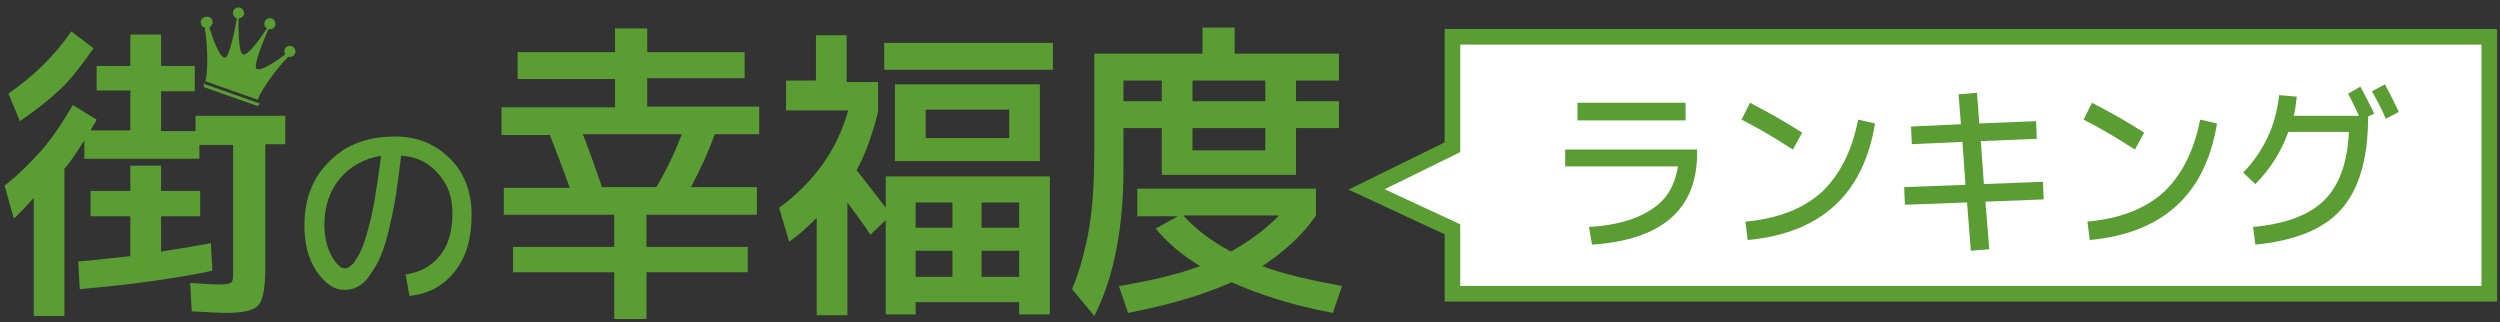
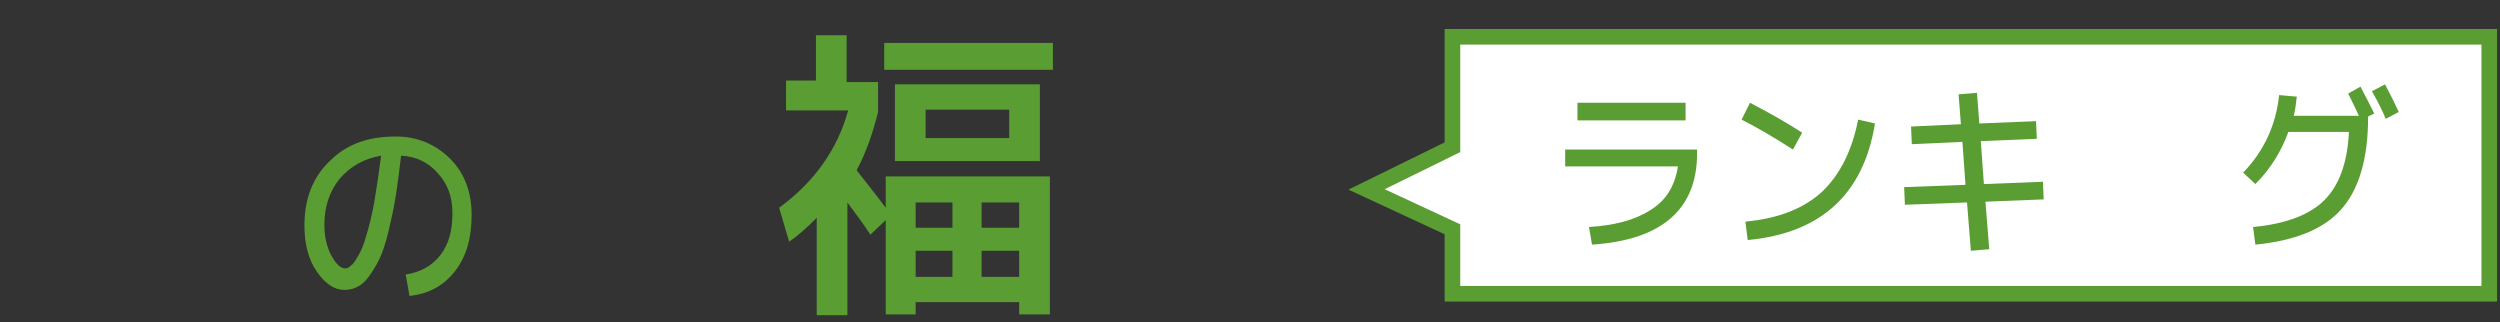
<svg xmlns="http://www.w3.org/2000/svg" width="326" height="42" viewBox="0 0 326 42" fill="none">
  <rect x="0" y="0" width="326" height="42" fill="#333333" stroke="none" />
-   <path d="M37.2 15.1V18.8H34.6V34.8C34.6 37.5 34.3 39.1 33.7 39.8C33.1 40.5 31.7 40.8 29.4 40.8C28.6 40.8 27.1 40.7 25 40.6L24.8 36.9C26.4 37 27.7 37.1 28.7 37.1C29.5 37.1 30 37 30.2 36.8C30.4 36.6 30.4 36 30.4 34.9V18.9H26V20.7H11V18.3C10.1 19.7 9.3 21 8.4 22V41.2H4.4V25.8C3.4 26.9 2.6 27.8 1.8 28.5L0.6 24.2C2.5 22.7 4.1 21.1 5.5 19.5C6.9 17.9 8.2 15.9 9.5 13.7L12.6 15.6C12.5 15.8 12.4 16 12.2 16.3C12 16.6 11.9 16.9 11.8 17H17V11.8H12.6V8.6H17V4.5H21V8.6H25.4V11.9H21V17.1H25.5V15.1H37.2ZM2.6 15.8L1.1 12.2C4.3 10 7.1 7.3 9.3 4.1L12.2 6.3C10.7 8.4 9.3 10.3 7.8 11.7C6.3 13.1 4.5 14.5 2.6 15.8ZM26.1 24.9V28.2H21V32.8C23.7 32.4 25.9 32 27.5 31.7L27.7 35.3C23 36.3 17.3 37.1 10.4 37.7L10.2 34.1C12.6 33.9 14.9 33.6 17 33.4V28.2H11.8V24.9H17V21.6H21V24.9H26.1ZM26.8 11L33.6 13.4C33.7 13.4 33.9 13.4 33.8 13.6C33.8 13.8 33.6 13.8 33.5 13.8L26.7 11.4C26.6 11.4 26.5 11 26.6 10.9C26.6 10.6 26.6 10.9 26.8 11ZM27.2 2.2C27.6 2.3 27.8 2.7 27.7 3.1C27.6 3.3 27.5 3.5 27.3 3.6C27.8 5.2 28.7 7.7 29.4 7.5C29.9 7.3 30.6 4.1 30.9 2.4C30.5 2.3 30.3 1.8 30.4 1.5C30.5 1.1 30.9 0.9 31.3 1C31.7 1.1 31.9 1.6 31.8 1.9C31.7 2.2 31.4 2.4 31.1 2.4C31.1 4.1 31.1 6.9 31.7 7.1C32.3 7.3 33.9 5.1 34.8 3.7C34.5 3.5 34.4 3.2 34.5 2.9C34.6 2.5 35 2.3 35.4 2.4C35.8 2.5 36 3 35.9 3.3C35.8 3.7 35.4 3.9 35 3.8C34.3 5.4 33.1 8.4 33.4 8.9C33.8 9.5 36 8 37.2 7.1C37.1 6.9 37 6.7 37.1 6.5C37.2 6.1 37.6 5.9 38 6C38.4 6.1 38.6 6.6 38.5 6.9C38.4 7.3 38 7.5 37.6 7.4C37.5 7.4 37.3 7.8 37.2 7.8C36.1 9 34.3 11.3 33.6 13L30.2 11.8L26.8 10.6C27.2 8.8 27 5.8 26.8 4.2C26.7 4.2 26.8 3.7 26.7 3.6C26.3 3.5 26.1 3.1 26.2 2.7C26.4 2.3 26.7 2.1 27.2 2.2C27.1 2.2 27.1 2.2 27.2 2.2Z" fill="#5A9E33" />
  <path d="M52.899 35.8C54.799 35.5 56.299 34.7 57.399 33.3C58.499 31.9 58.999 30.1 58.999 27.8C58.999 25.7 58.399 24 57.099 22.6C55.899 21.2 54.299 20.4 52.299 20.3C51.899 23.8 51.499 26.7 50.899 29.1C50.399 31.5 49.799 33.3 49.099 34.5C48.399 35.7 47.799 36.6 47.099 37.1C46.399 37.6 45.699 37.8 44.899 37.8C43.599 37.8 42.399 37 41.299 35.4C40.199 33.8 39.699 31.8 39.699 29.4C39.699 25.9 40.799 23.1 42.999 21C45.199 18.8 47.999 17.8 51.599 17.8C54.399 17.8 56.799 18.8 58.699 20.7C60.599 22.6 61.499 25.1 61.499 28C61.499 31.1 60.799 33.5 59.299 35.4C57.799 37.3 55.899 38.3 53.399 38.6L52.899 35.8ZM49.699 20.3C47.399 20.7 45.699 21.7 44.299 23.3C42.999 24.9 42.299 26.9 42.299 29.3C42.299 30.8 42.599 32.2 43.199 33.3C43.799 34.4 44.399 35 44.999 35C45.299 35 45.499 34.9 45.799 34.6C46.099 34.4 46.399 33.9 46.799 33.2C47.199 32.5 47.499 31.7 47.799 30.6C48.099 29.6 48.499 28.1 48.799 26.4C49.099 24.6 49.399 22.6 49.699 20.3Z" fill="#5A9E33" />
-   <path d="M80.099 28H65.699V24.5H74.299C73.299 21.7 72.399 19.4 71.699 17.6H65.399V14H80.199V10.3H67.499V6.8H80.199V3.7H84.399V6.8H97.099V10.2H84.399V13.9H98.999V17.5H93.199C92.399 19.8 91.299 22.1 90.099 24.4H98.699V28H84.299V32.2H97.499V35.5H84.299V41.6H80.099V35.5H66.899V32.2H80.099V28ZM78.499 24.4H85.599C86.899 22.2 87.999 19.9 88.899 17.5H75.999C76.799 19.5 77.599 21.8 78.499 24.4Z" fill="#5A9E33" />
  <path d="M110.5 10.7H114.5V14.6C113.8 17.4 112.9 20 111.7 22.2C113.1 24 114.4 25.6 115.5 27.1V23H136.9V41H132.9V39.4H119.4V41H115.5V28.7L113.5 30.6C112.6 29.2 111.6 27.9 110.5 26.4V41.1H106.5V28.4C105.2 29.7 104 30.8 102.9 31.5L101.6 27.1C106.2 23.7 109.2 19.5 110.6 14.4H102.5V10.5H106.4V4.6H110.4V10.7H110.5ZM115.3 9.1V5.6H137.3V9.1H115.3ZM120.7 21H116.7V11H135.6V21H120.7ZM119.4 29.7H124.2V26.4H119.4V29.7ZM119.4 32.7V36.1H124.2V32.7H119.4ZM120.7 18H131.6V14.3H120.7V18ZM128 29.7H132.9V26.4H128V29.7ZM128 32.7V36.1H132.9V32.7H128Z" fill="#5A9E33" />
-   <path d="M146.5 16.7V22C146.5 29.9 145.2 36.3 142.7 41.2L139.8 37.7C140.8 35.3 141.5 32.7 142 29.9C142.5 27.1 142.7 23.4 142.7 19.1V7H156.8V3.6H161V7H174.6V10.5H169V13.2H174.6V16.7H169V22.8H151.5V16.7H146.5ZM148.3 28.1V24.6H171.6V28.1C169.9 30.6 167.5 32.8 164.6 34.7C167.2 35.7 170.7 36.5 175 37.3L173.8 40.8C168.9 39.9 164.4 38.5 160.6 36.8C156.8 38.5 152.3 39.8 147.1 40.8L145.9 37.3C150.2 36.6 153.8 35.7 156.5 34.7C154 33.2 152.1 31.5 150.7 29.8L153.6 28.2H148.3V28.1ZM146.5 13.2H151.5V10.5H146.5V13.2ZM160.5 32.8C162.9 31.5 165 29.9 166.8 28.1H154.3C156 30 158.1 31.5 160.5 32.8ZM155.5 13.2H165V10.5H155.5V13.2ZM155.5 16.7V19.6H165V16.7H155.5Z" fill="#5A9E33" />
  <path d="M324.599 38.3H189.399V29.9L178.199 24.7L189.399 19.2V4.8H324.599V38.3Z" fill="white" stroke="#5A9E33" stroke-width="2.035" stroke-miterlimit="10" />
  <path d="M204.1 19.5H221.3V20C221.3 27.3 216.7 31.3 207.6 31.9L207.2 29.6C210.5 29.4 213.2 28.7 215.2 27.4C217.2 26.2 218.4 24.3 218.8 21.7H204.1V19.5ZM205.7 15.7V13.4H219.8V15.7H205.7Z" fill="#5A9E33" />
  <path d="M227.1 15.6L228.2 13.4C230.7 14.7 233 16 235 17.3L233.8 19.5C231.3 17.9 229.1 16.6 227.1 15.6ZM242.3 15.6L244.5 16.1C243 25.3 237.5 30.4 227.9 31.3L227.6 28.9C231.9 28.5 235.2 27.2 237.6 25C239.9 22.8 241.5 19.7 242.3 15.6Z" fill="#5A9E33" />
  <path d="M255.4 12.3L257.8 12.1L258.1 16.1L265.5 15.8L265.6 18.1L258.3 18.4L258.7 24L266.4 23.7L266.5 26L258.9 26.3L259.4 32.5L257 32.7L256.5 26.4L248.4 26.7L248.3 24.4L256.3 24.1L255.9 18.5L249.3 18.8L249.2 16.5L255.7 16.2L255.4 12.3Z" fill="#5A9E33" />
-   <path d="M271.699 15.6L272.799 13.4C275.299 14.7 277.599 16 279.599 17.3L278.399 19.5C275.899 17.9 273.699 16.6 271.699 15.6ZM286.899 15.6L289.099 16.1C287.599 25.3 282.099 30.4 272.499 31.3L272.199 28.9C276.499 28.5 279.799 27.2 282.199 25C284.499 22.8 286.099 19.7 286.899 15.6Z" fill="#5A9E33" />
  <path d="M306.2 12.2L307.8 11.3C308.4 12.4 309 13.6 309.6 14.8L308.8 15.2V15.3C308.8 20.7 307.6 24.7 305.3 27.3C303 29.9 299.2 31.4 294.1 31.9L293.8 29.6C298.1 29.2 301.2 28 303.1 26.1C305 24.2 306.1 21.3 306.3 17.2H298.4C297.5 19.7 296.1 22 294.1 24L292.5 22.5C293.8 21.2 294.9 19.6 295.7 17.9C296.5 16.2 297 14.3 297.2 12.4L299.5 12.6C299.4 13.5 299.3 14.4 299.1 15.1H307.6C307.3 14.4 306.8 13.4 306.2 12.2ZM309.3 11.9L311 11C311.7 12.3 312.3 13.5 312.8 14.6L311.1 15.5C310.7 14.5 310.1 13.3 309.3 11.9Z" fill="#5A9E33" />
</svg>